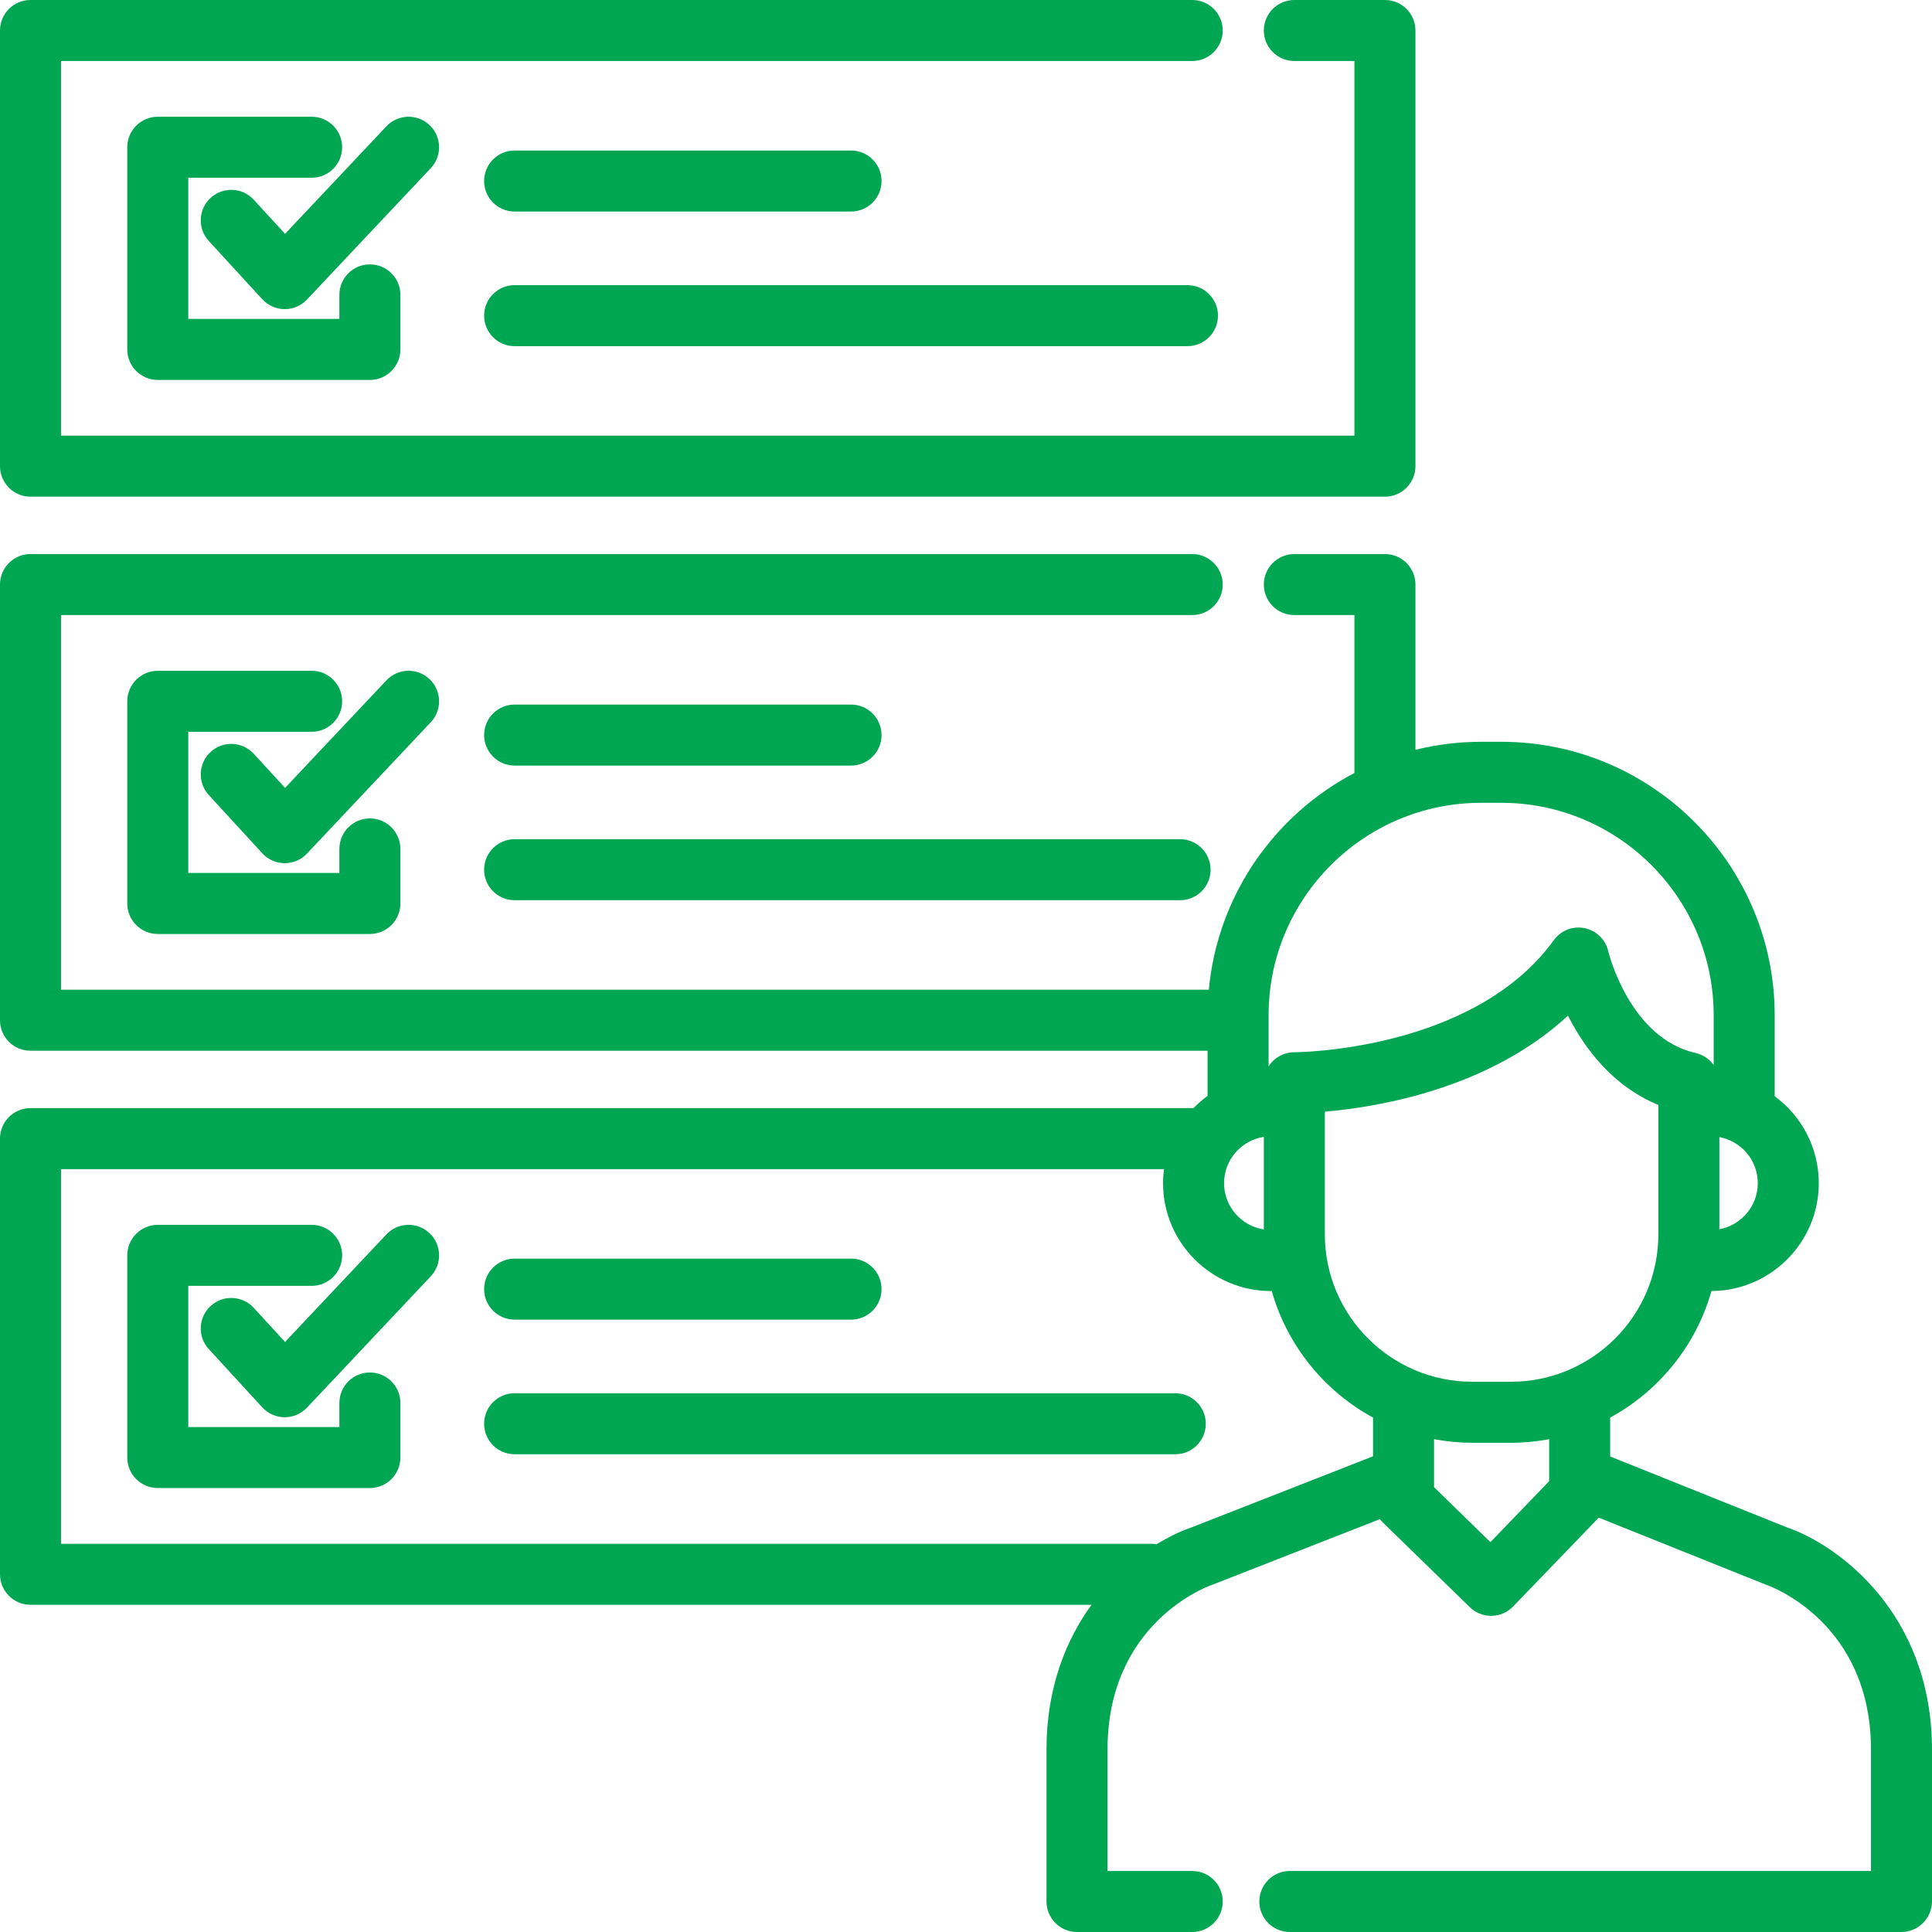
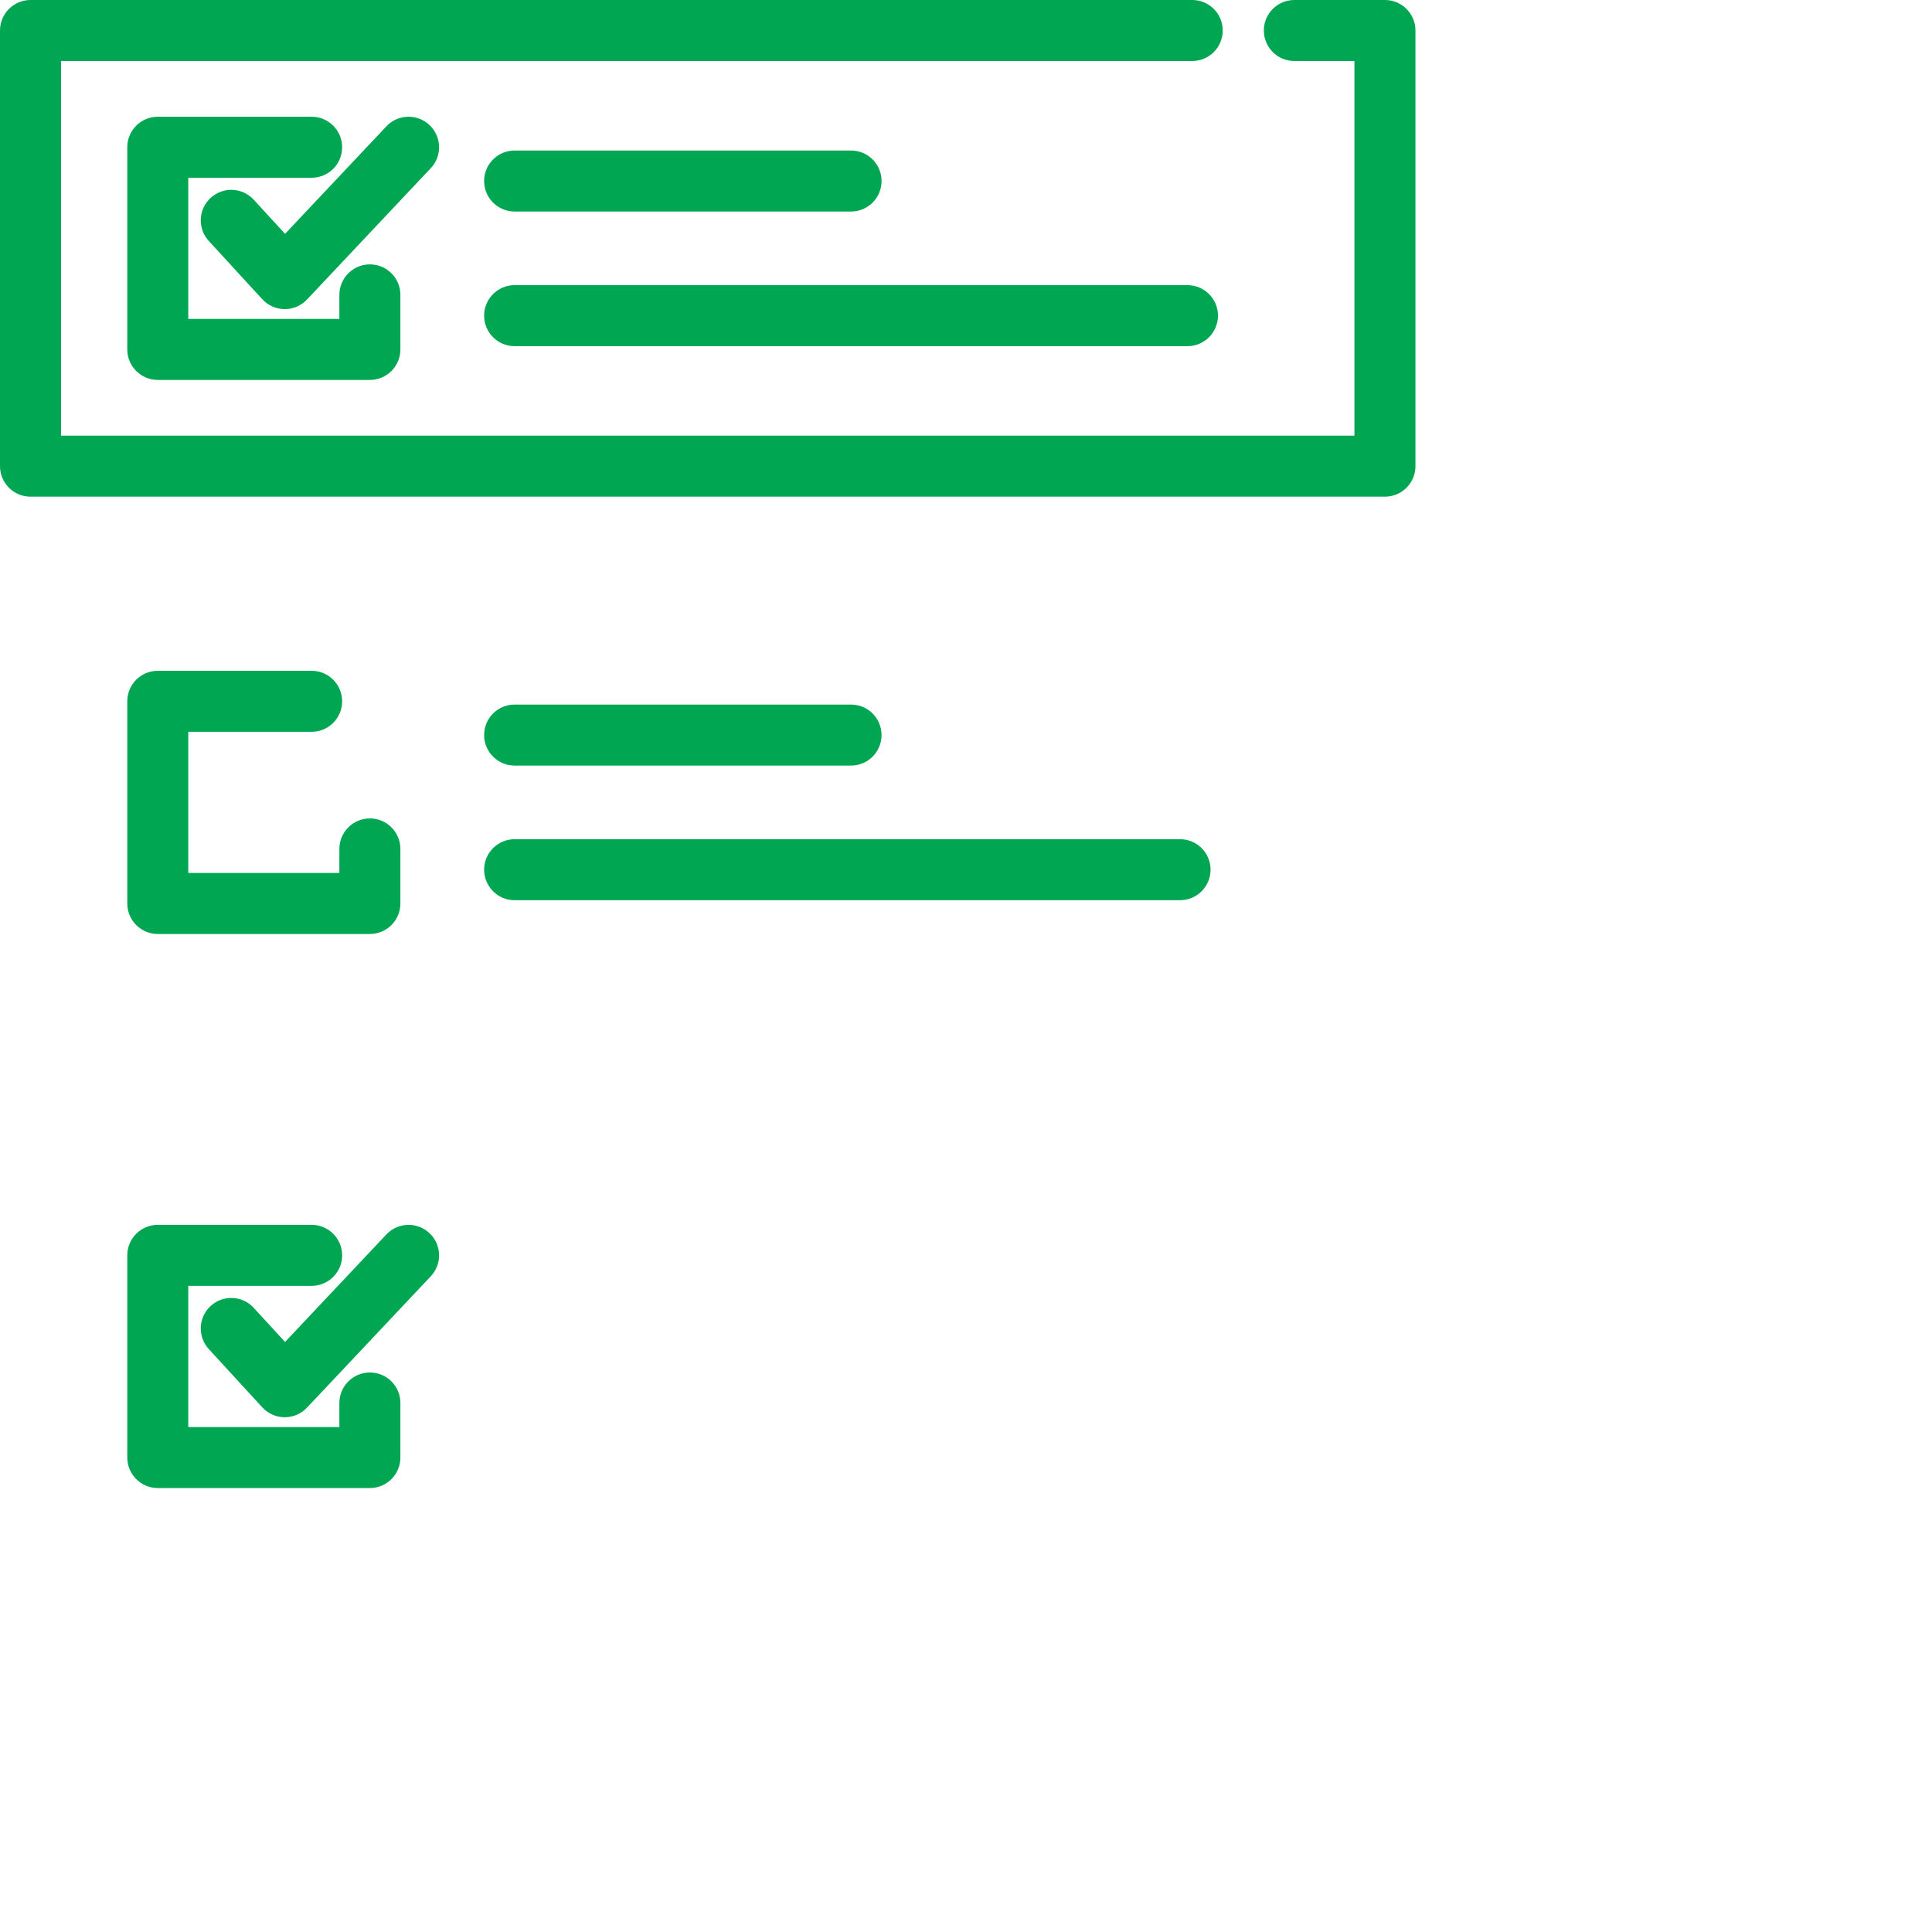
<svg xmlns="http://www.w3.org/2000/svg" version="1.1" id="Layer_1" x="0px" y="0px" viewBox="0 0 512 512" style="enable-background:new 0 0 512 512;fill:#00a652;" xml:space="preserve">
  <g>
    <g>
      <g>
        <path d="M136.381,56.057h89.156c4.465,0,8.084-3.618,8.084-8.084c0-4.466-3.62-8.084-8.084-8.084h-89.156     c-4.465,0-8.084,3.618-8.084,8.084C128.296,52.439,131.916,56.057,136.381,56.057z" />
        <path d="M136.381,91.735h178.312c4.466,0,8.084-3.619,8.084-8.084s-3.619-8.084-8.084-8.084H136.381     c-4.465,0-8.084,3.619-8.084,8.084S131.916,91.735,136.381,91.735z" />
        <path d="M136.381,202.885h89.156c4.465,0,8.084-3.618,8.084-8.084c0-4.466-3.62-8.084-8.084-8.084h-89.156     c-4.465,0-8.084,3.618-8.084,8.084C128.296,199.266,131.916,202.885,136.381,202.885z" />
        <path d="M136.381,238.565H312.73c4.466,0,8.084-3.618,8.084-8.084c0-4.466-3.619-8.084-8.084-8.084H136.381     c-4.465,0-8.084,3.619-8.084,8.084C128.296,234.945,131.916,238.565,136.381,238.565z" />
-         <path d="M136.381,349.715h89.156c4.465,0,8.084-3.618,8.084-8.084c0-4.466-3.62-8.084-8.084-8.084h-89.156     c-4.465,0-8.084,3.618-8.084,8.084C128.296,346.096,131.916,349.715,136.381,349.715z" />
-         <path d="M311.465,369.226H136.381c-4.465,0-8.084,3.618-8.084,8.084c0,4.465,3.62,8.084,8.084,8.084h175.085     c4.466,0,8.084-3.62,8.084-8.084C319.549,372.846,315.931,369.226,311.465,369.226z" />
-         <path d="M473.678,404.818l-46.964-18.832v-10.313c12.937-7.034,22.75-19.096,26.841-33.537     c15.697-0.082,28.443-12.871,28.443-28.586c0-9.445-4.606-17.831-11.689-23.04v-21.467c0-39.954-32.505-72.46-72.459-72.46     h-5.365c-5.991,0-11.808,0.744-17.379,2.121v-43.789c0-4.466-3.618-8.084-8.084-8.084h-24.01c-4.466,0-8.084,3.619-8.084,8.084     s3.618,8.084,8.084,8.084h15.927v41.848c-21.215,11.131-36.266,32.46-38.588,57.438H16.168v-99.286h299.785     c4.466,0,8.084-3.619,8.084-8.084s-3.618-8.084-8.084-8.084H8.084c-4.465,0-8.084,3.619-8.084,8.084v115.454     c0,4.466,3.62,8.084,8.084,8.084h311.941v11.972c-1.333,0.97-2.579,2.053-3.725,3.235H8.084c-4.465,0-8.084,3.618-8.084,8.084     v115.454c0,4.466,3.62,8.084,8.084,8.084h281.189c-6.831,9.393-11.941,22.051-11.941,38.424v40.197     c0,4.465,3.619,8.094,8.084,8.094h30.539c4.466,0,8.084-3.618,8.084-8.084c0-4.465-3.618-8.084-8.084-8.084h-22.455v-32.122     c0-33.618,26.456-43.267,27.536-43.644c0.125-0.042,0.25-0.087,0.372-0.136l44.254-17.329c0.201,0.248,0.414,0.49,0.649,0.72     l23.214,22.609c1.51,1.471,3.534,2.293,5.64,2.293c0.042,0,0.085,0,0.127-0.001c2.151-0.033,4.201-0.924,5.693-2.473     l22.704-23.554l44.171,17.713c0.112,0.045,0.273,0.104,0.386,0.144c1.126,0.393,27.585,10.041,27.585,43.66v32.122h-66.491     h-57.389h-11.967h-10.043h-8.12c-4.466,0-8.084,3.62-8.084,8.084c0,4.466,3.618,8.084,8.084,8.084h8.12h10.043h11.967h57.389     h74.575c4.466,0,8.084-3.698,8.084-8.163v-40.128C512,427.524,487.073,409.431,473.678,404.818z M455.651,301.343     c5.781,1.061,10.179,6.127,10.179,12.208s-4.398,11.145-10.179,12.207V301.343z M336.192,269.044     c0.001-31.039,25.254-56.292,56.294-56.292h5.365c31.039,0,56.291,25.253,56.291,56.292v13.202     c-0.011-0.015-0.023-0.028-0.032-0.043c-0.074-0.103-0.149-0.206-0.229-0.306c-0.077-0.096-0.156-0.188-0.238-0.279     c-0.093-0.107-0.186-0.211-0.285-0.314c-0.077-0.079-0.158-0.154-0.238-0.231c-0.11-0.104-0.22-0.206-0.336-0.305     c-0.081-0.068-0.165-0.131-0.248-0.197c-0.121-0.095-0.243-0.189-0.37-0.277c-0.092-0.064-0.186-0.122-0.281-0.181     c-0.123-0.079-0.247-0.157-0.375-0.229c-0.112-0.064-0.23-0.12-0.345-0.178c-0.115-0.057-0.23-0.115-0.347-0.167     c-0.141-0.063-0.287-0.115-0.431-0.169c-0.101-0.038-0.203-0.078-0.305-0.111c-0.163-0.054-0.331-0.097-0.497-0.14     c-0.075-0.021-0.148-0.045-0.224-0.064c-17.592-4.002-23.099-26.746-23.147-26.949c-0.702-3.099-3.153-5.499-6.266-6.135     c-3.111-0.641-6.309,0.607-8.17,3.182c-21.27,29.407-68.086,29.701-68.733,29.701c0,0-0.002,0-0.003,0c-0.011,0-0.021,0-0.03,0     c-0.278,0-0.554,0.015-0.825,0.042c-0.085,0.009-0.167,0.026-0.252,0.038c-0.184,0.024-0.369,0.047-0.549,0.084     c-0.115,0.024-0.227,0.059-0.342,0.087c-0.144,0.036-0.291,0.066-0.431,0.111c-0.131,0.041-0.257,0.094-0.385,0.141     c-0.117,0.043-0.239,0.081-0.355,0.129c-0.148,0.063-0.289,0.136-0.43,0.206c-0.092,0.045-0.185,0.084-0.275,0.133     c-0.146,0.079-0.282,0.168-0.423,0.255c-0.08,0.05-0.164,0.095-0.244,0.148c-0.13,0.088-0.253,0.186-0.379,0.282     c-0.081,0.061-0.165,0.118-0.244,0.182c-0.113,0.094-0.219,0.196-0.327,0.294c-0.083,0.075-0.169,0.147-0.248,0.225     c-0.1,0.1-0.191,0.207-0.285,0.312c-0.079,0.087-0.162,0.17-0.238,0.261c-0.084,0.102-0.16,0.211-0.239,0.319     c-0.076,0.101-0.156,0.198-0.227,0.303c-0.044,0.065-0.081,0.134-0.123,0.201V269.044z M334.929,301.286v24.529     c-5.958-0.913-10.541-6.056-10.541-12.263C324.387,307.342,328.97,302.199,334.929,301.286z M363.867,385.937l-48.183,18.87     c-2.681,0.921-5.828,2.393-9.145,4.432c-0.443-0.075-0.896-0.123-1.36-0.123H16.168V309.83H308.47     c-0.16,1.219-0.25,2.459-0.25,3.721c0,15.764,12.827,28.589,28.593,28.589c0.07,0,0.14-0.009,0.21-0.011     c4.09,14.444,13.905,26.508,26.844,33.543V385.937z M410.544,391.582c0,0.01,0,0.019,0,0.028v0.918l-15.562,16.147     l-14.947-14.559v-12.717c3.29,0.613,6.675,0.95,10.14,0.95h10.231c3.464,0,6.85-0.335,10.138-0.949V391.582z M400.408,366.18     h-10.231c-21.548,0-39.079-17.531-39.079-39.078v-32.491c14.111-1.216,43.491-6.065,64.431-25.453     c4.284,8.459,11.733,18.656,23.954,23.66v34.285C439.482,348.65,421.954,366.18,400.408,366.18z" />
        <path d="M82.589,47.106c4.465,0,8.084-3.618,8.084-8.084c0-4.466-3.62-8.084-8.084-8.084H41.813     c-4.465,0-8.084,3.618-8.084,8.084v53.581c0,4.466,3.62,8.084,8.084,8.084h56.211c4.465,0,8.084-3.619,8.084-8.084V78.146     c0-4.466-3.62-8.084-8.084-8.084c-4.465,0-8.084,3.619-8.084,8.084v6.371H49.897V47.106H82.589z" />
        <path d="M113.825,33.139c-3.25-3.062-8.366-2.91-11.428,0.339L75.544,61.97l-8.301-9.042c-3.019-3.291-8.134-3.507-11.422-0.489     c-3.289,3.02-3.507,8.134-0.489,11.422L69.51,79.306c1.519,1.655,3.657,2.603,5.903,2.618c0.018,0,0.036,0,0.053,0     c2.226,0,4.355-0.918,5.883-2.539l32.813-34.818C117.225,41.318,117.073,36.2,113.825,33.139z" />
        <path d="M82.589,193.935c4.465,0,8.084-3.618,8.084-8.084c0-4.466-3.62-8.084-8.084-8.084H41.813     c-4.465,0-8.084,3.618-8.084,8.084v53.581c0,4.466,3.62,8.084,8.084,8.084h56.211c4.465,0,8.084-3.618,8.084-8.084v-14.456     c0-4.466-3.62-8.084-8.084-8.084c-4.465,0-8.084,3.618-8.084,8.084v6.371H49.897v-37.413H82.589z" />
-         <path d="M113.825,179.967c-3.25-3.062-8.366-2.91-11.428,0.34l-26.853,28.492l-8.301-9.042     c-3.019-3.292-8.134-3.507-11.422-0.489c-3.289,3.02-3.507,8.134-0.489,11.422l14.179,15.445     c1.519,1.655,3.657,2.603,5.903,2.618c0.018,0,0.036,0,0.053,0c2.226,0,4.355-0.918,5.883-2.539l32.813-34.818     C117.225,188.147,117.073,183.03,113.825,179.967z" />
        <path d="M98.024,363.723c-4.465,0-8.084,3.618-8.084,8.084v6.371H49.897v-37.413h32.693c4.465,0,8.084-3.62,8.084-8.084     c0-4.466-3.62-8.084-8.084-8.084H41.813c-4.465,0-8.084,3.618-8.084,8.084v53.581c0,4.466,3.62,8.084,8.084,8.084h56.211     c4.465,0,8.084-3.618,8.084-8.084v-14.456C106.108,367.341,102.488,363.723,98.024,363.723z" />
        <path d="M102.397,327.138L75.544,355.63l-8.301-9.042c-3.019-3.292-8.134-3.506-11.422-0.489     c-3.289,3.02-3.507,8.134-0.489,11.422l14.179,15.445c1.519,1.655,3.657,2.603,5.903,2.618c0.018,0,0.036,0,0.053,0     c2.226,0,4.355-0.918,5.883-2.539l32.813-34.818c3.062-3.249,2.91-8.366-0.338-11.428     C110.575,323.736,105.459,323.888,102.397,327.138z" />
        <path d="M8.084,131.625h358.939c4.466,0,8.084-3.618,8.084-8.084V8.084c0-4.466-3.618-8.084-8.084-8.084h-24.01     c-4.466,0-8.084,3.619-8.084,8.084s3.619,8.084,8.084,8.084h15.926v99.287H16.168V16.168h299.785     c4.466,0,8.084-3.619,8.084-8.084S320.419,0,315.954,0H8.084C3.62,0,0,3.62,0,8.084V123.54C0,128.005,3.62,131.625,8.084,131.625     z" />
      </g>
    </g>
  </g>
  <g>
</g>
  <g>
</g>
  <g>
</g>
  <g>
</g>
  <g>
</g>
  <g>
</g>
  <g>
</g>
  <g>
</g>
  <g>
</g>
  <g>
</g>
  <g>
</g>
  <g>
</g>
  <g>
</g>
  <g>
</g>
  <g>
</g>
</svg>